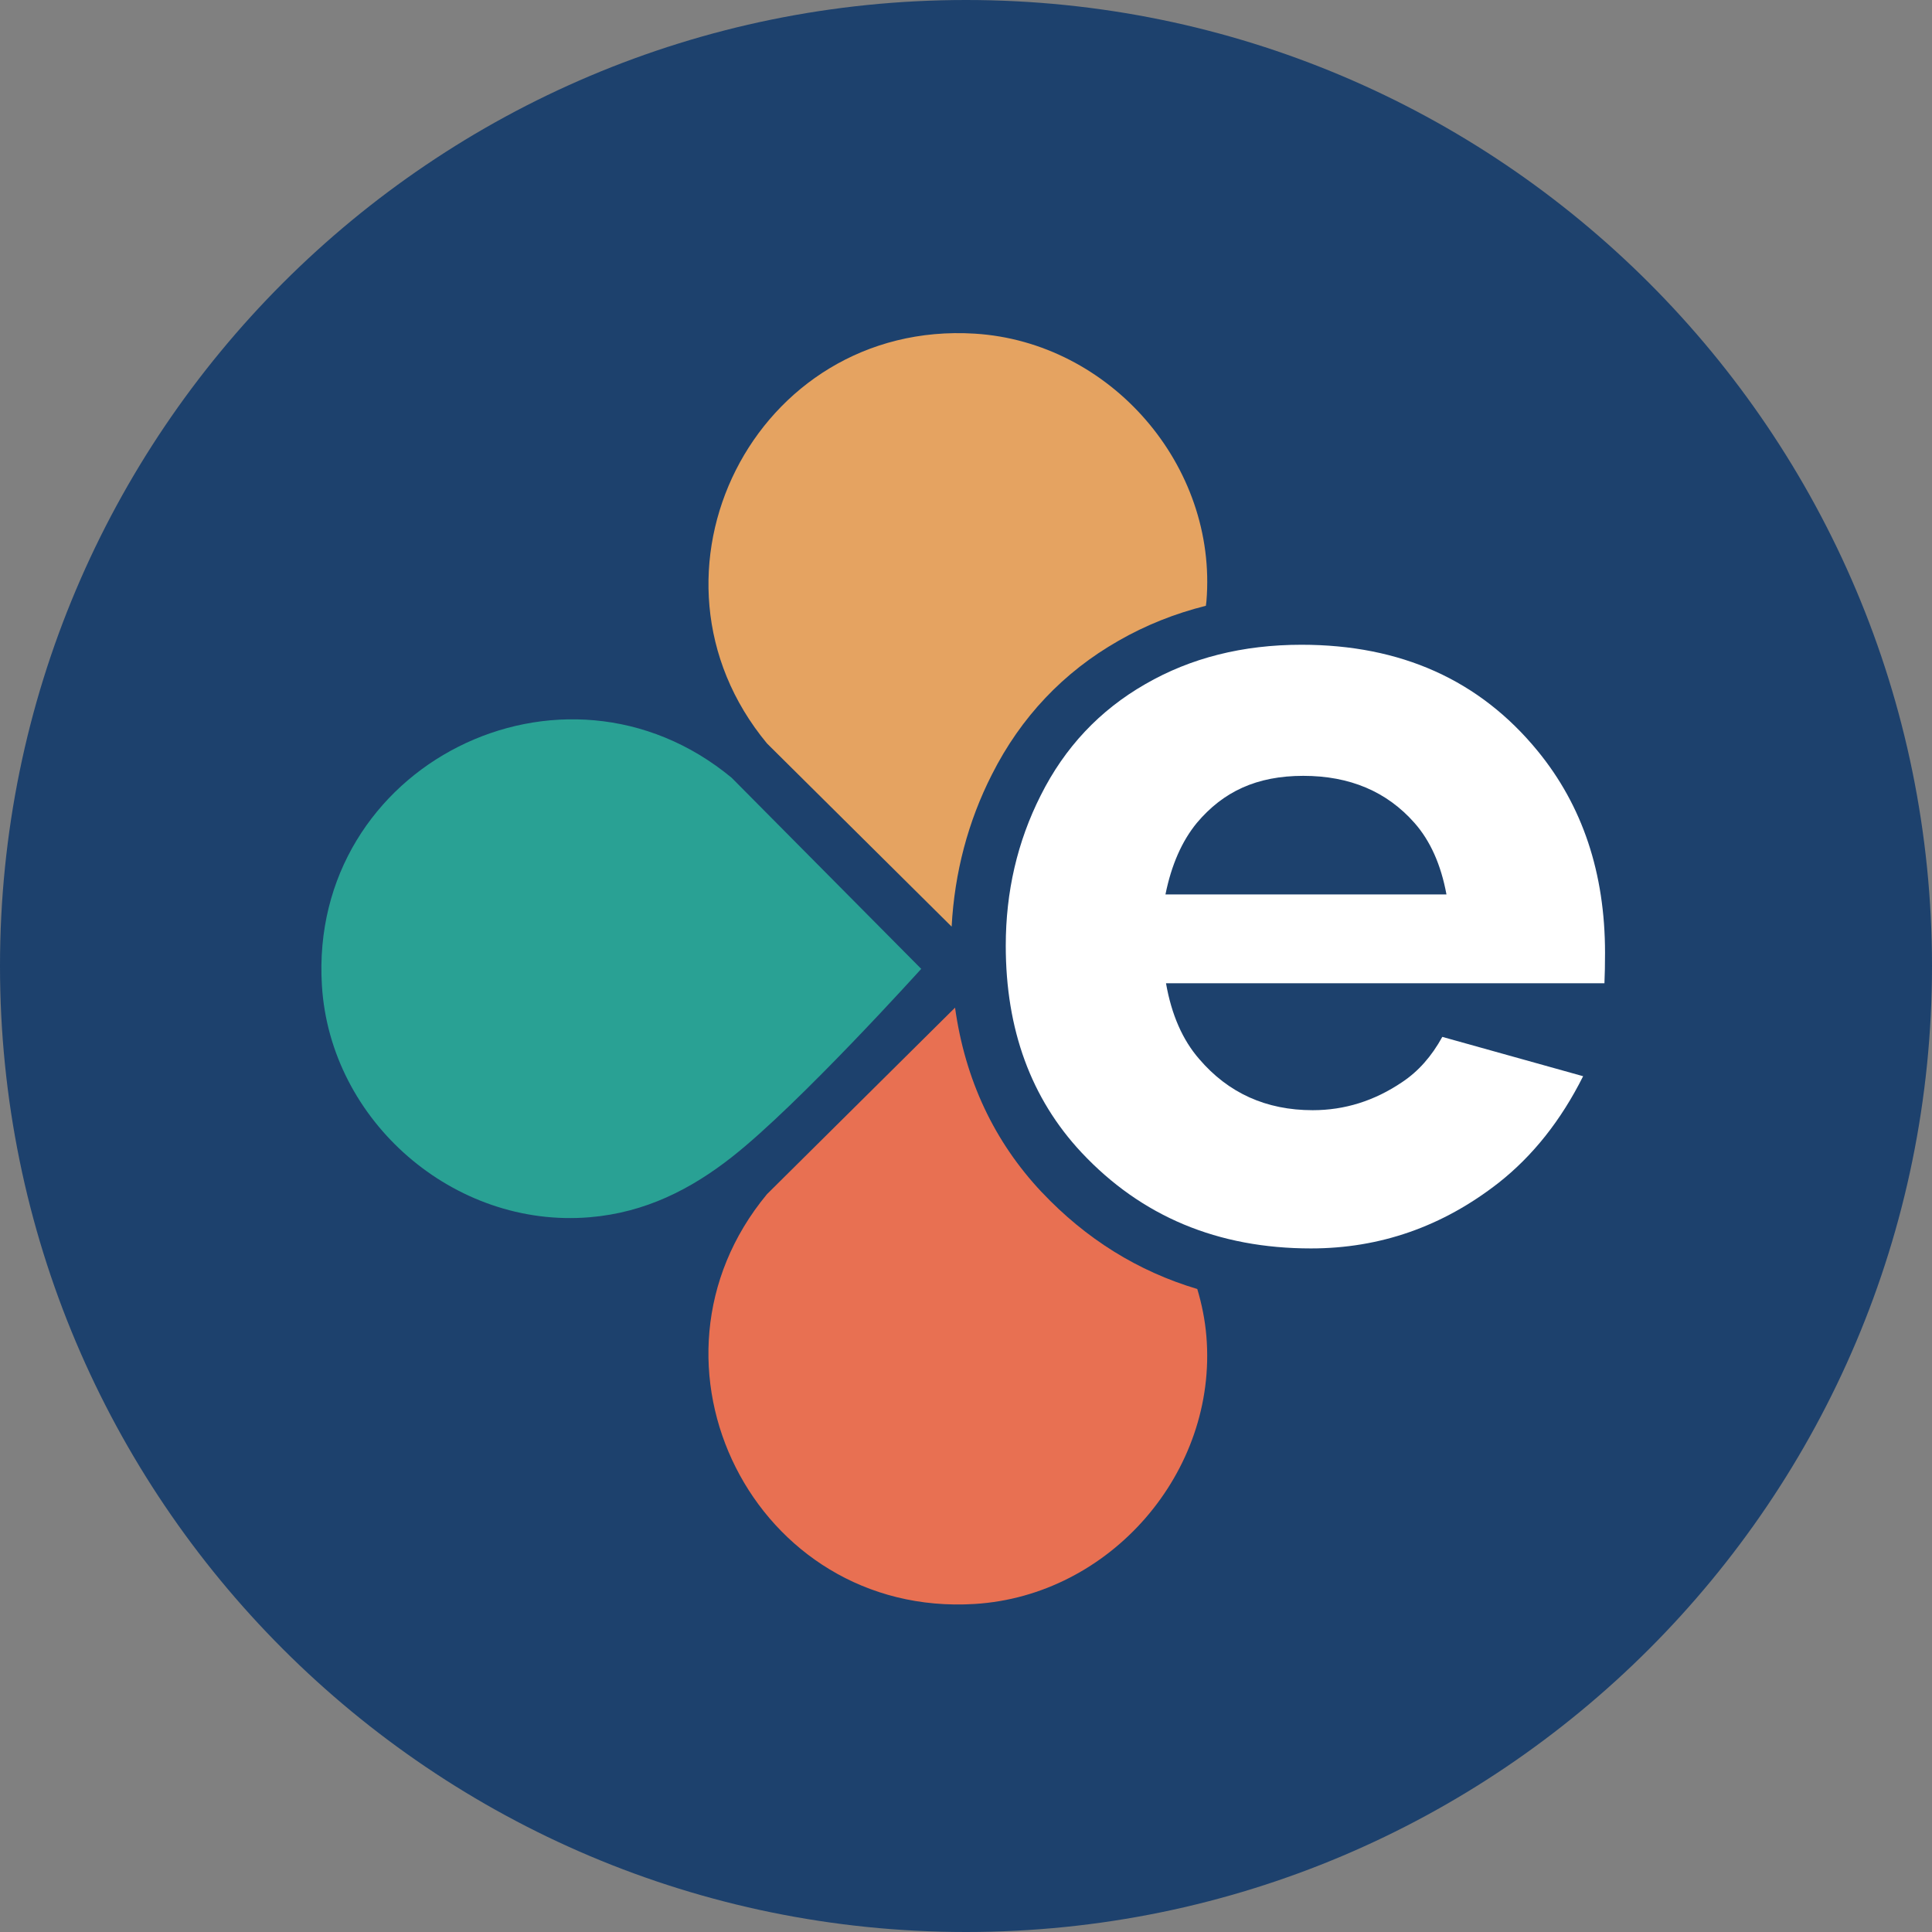
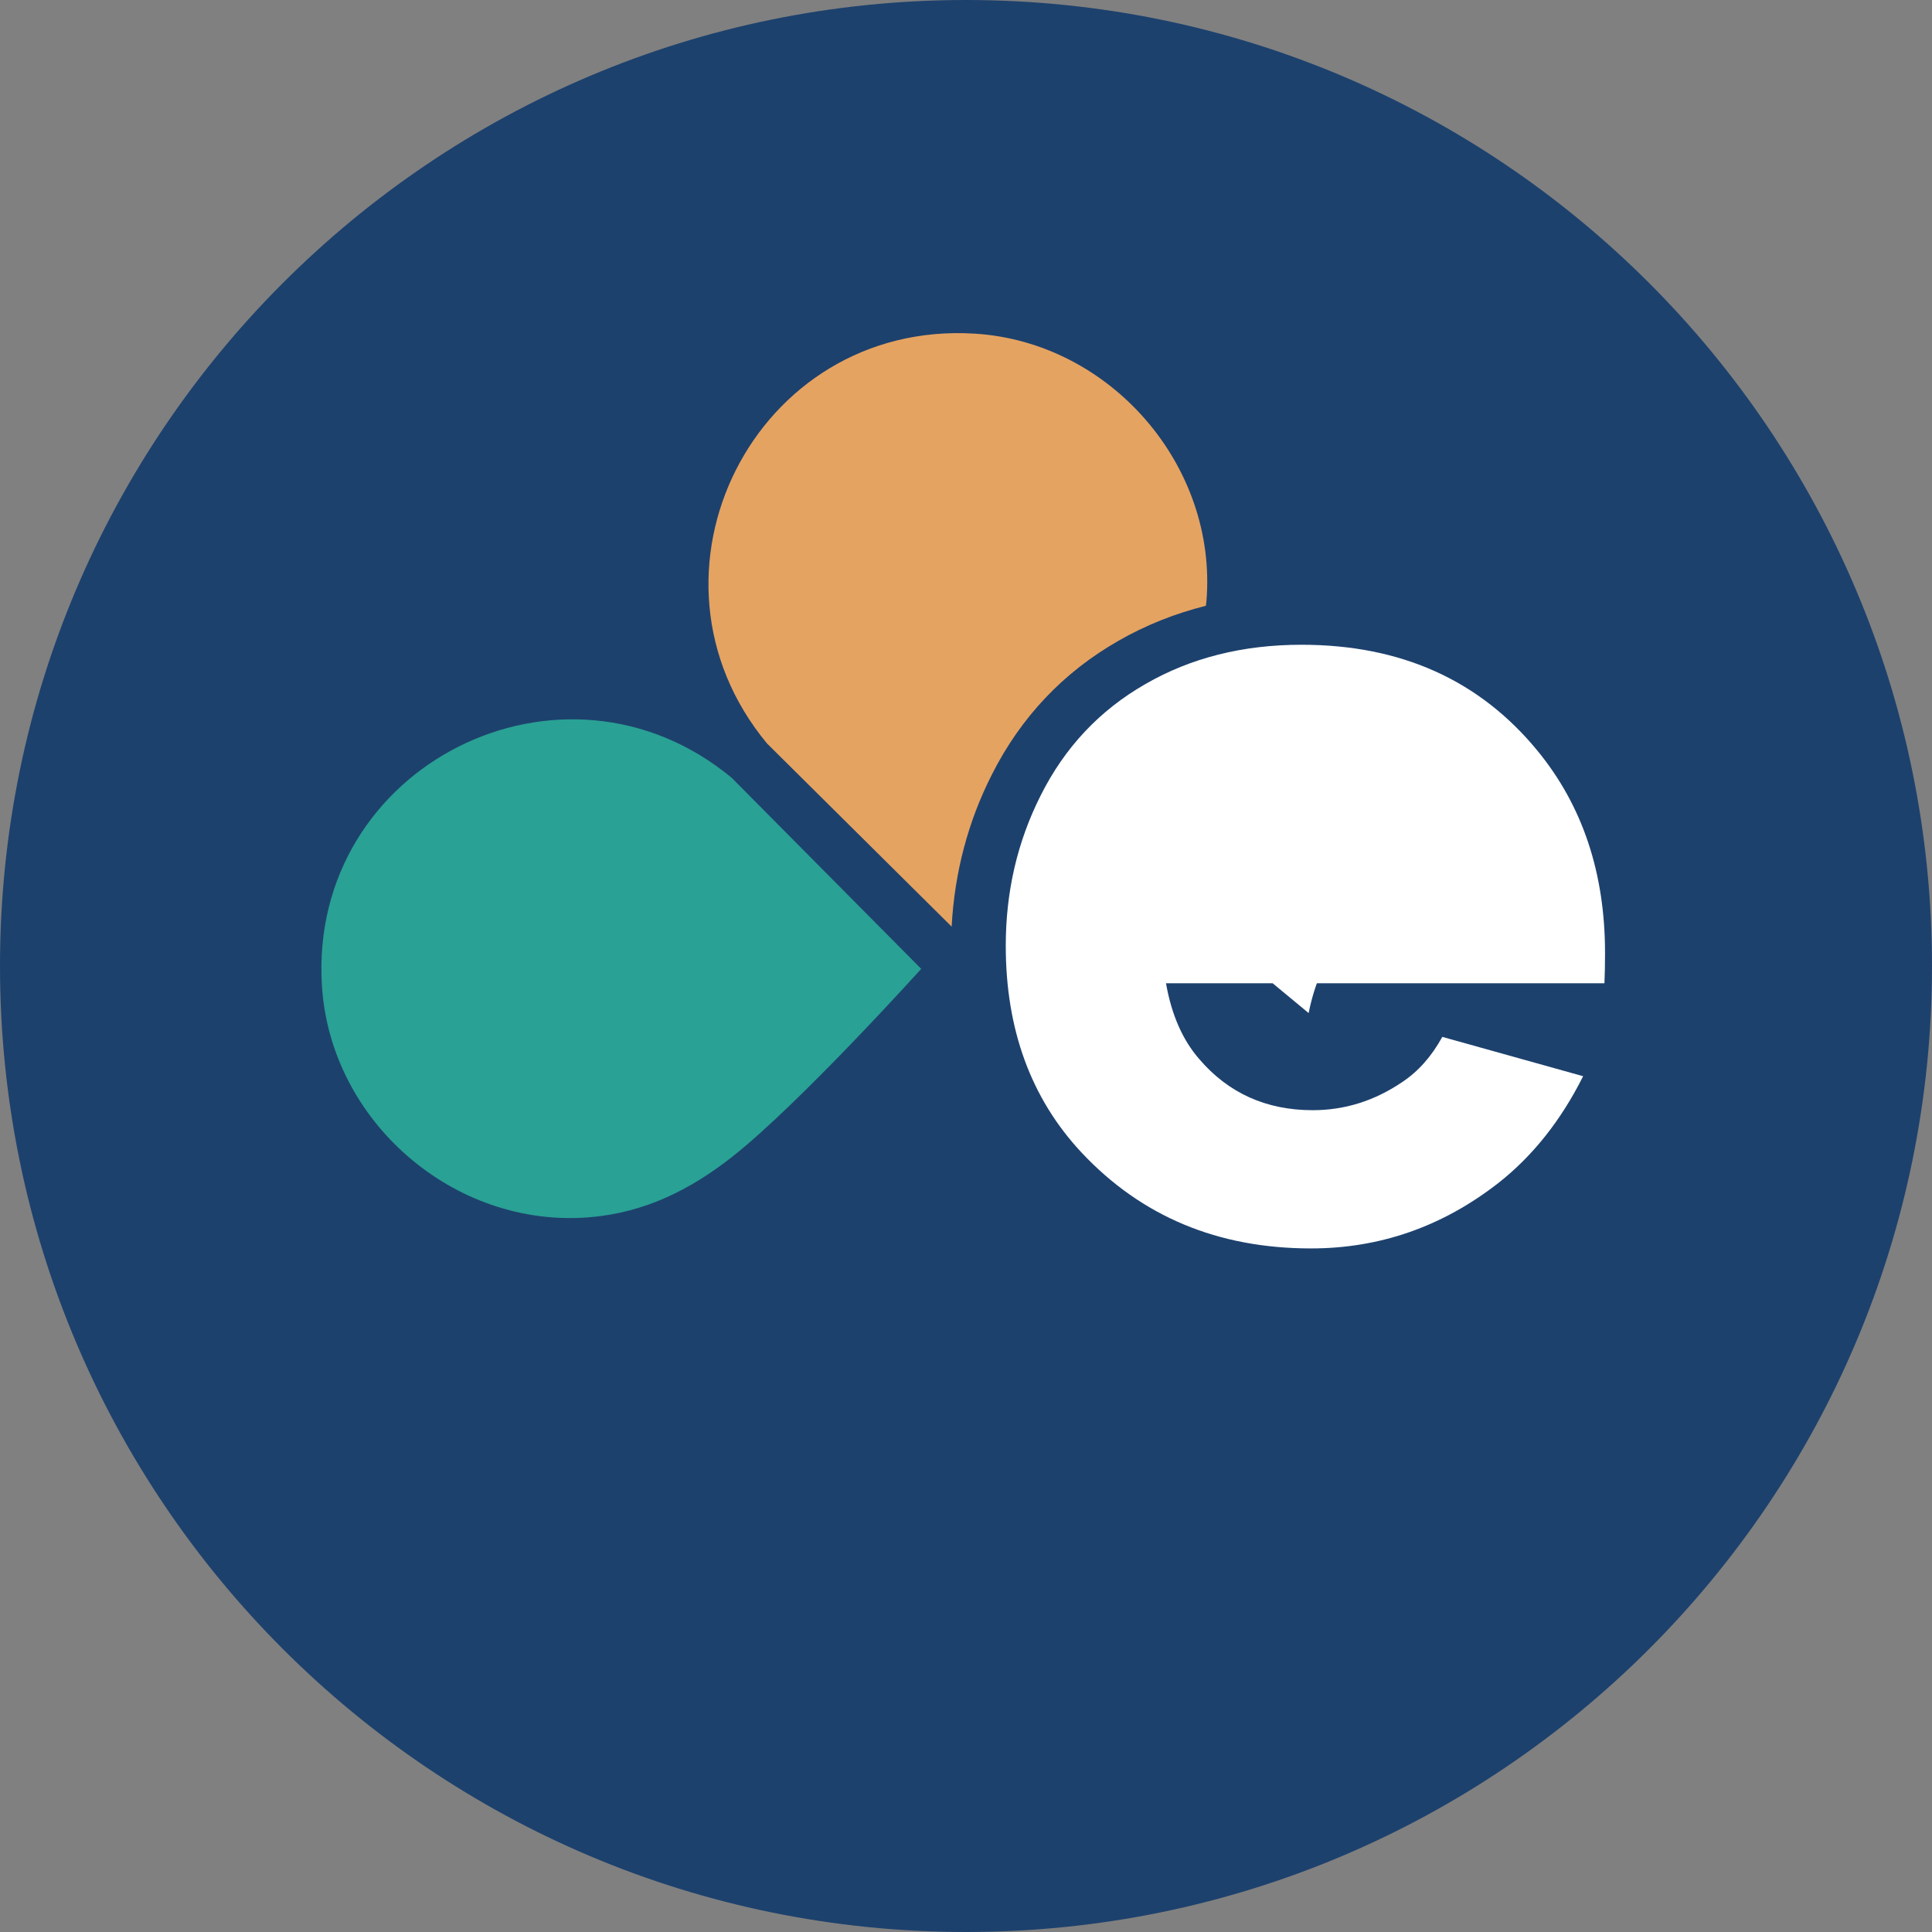
<svg xmlns="http://www.w3.org/2000/svg" id="Layer_1" data-name="Layer 1" viewBox="0 0 492.26 492.26">
  <rect x="0" y="0" width="492.26" height="492.26" fill="#808080" stroke="none" />
  <defs>
    <style>
      .cls-1 {
        fill: #29a194;
      }

      .cls-2 {
        fill: #fff;
      }

      .cls-3 {
        fill: #e87052;
      }

      .cls-4 {
        fill: #e5a361;
      }

      .cls-5 {
        fill: #1d416d;
      }
    </style>
  </defs>
  <path class="cls-5" d="M246.13,492.26c135.93,0,246.13-110.2,246.13-246.13S382.06,0,246.13,0,0,110.2,0,246.13s110.19,246.13,246.13,246.13" />
-   <path class="cls-2" d="M296.95,227.9h71.6c-1.4-7.59-4.12-13.66-8.14-18.22-7.04-7.99-16.48-12-28.34-12s-20.4,4-27.13,12c-3.82,4.66-6.48,10.73-7.99,18.22M408.79,250.53h-111.7c1.4,8,4.22,14.43,8.44,19.28,7.43,8.7,17.08,13.06,28.94,13.06,8.14,0,15.73-2.38,22.77-7.14,4.12-2.73,7.53-6.58,10.25-11.54l35.88,10.02c-5.63,11.24-12.82,20.3-21.56,27.18-14.27,11.14-30.2,16.7-47.78,16.7-23.72,0-43.21-8.15-58.48-24.45-12.86-13.76-19.29-31.33-19.29-52.68,0-13.77,2.96-26.52,8.89-38.27,6.13-12.25,15.02-21.71,26.68-28.39,11.56-6.68,24.82-10.02,39.79-10.02,25.33,0,45.37,9.01,60.14,27.03,11.46,13.97,17.19,31.13,17.19,51.47,0,2.93-.05,5.52-.15,7.74" />
-   <path class="cls-3" d="M265.45,303.78c-12.16-12.91-19.55-28.69-22.11-47.04l-47.92,47.53c-35.66,43.02-3.18,107.87,52.92,104.41,34.53-2.12,61.91-33.6,59.04-68.19-.35-4.24-1.18-8.23-2.32-12.06-15.12-4.51-28.37-12.75-39.62-24.67" />
+   <path class="cls-2" d="M296.95,227.9h71.6s-20.4,4-27.13,12c-3.82,4.66-6.48,10.73-7.99,18.22M408.79,250.53h-111.7c1.4,8,4.22,14.43,8.44,19.28,7.43,8.7,17.08,13.06,28.94,13.06,8.14,0,15.73-2.38,22.77-7.14,4.12-2.73,7.53-6.58,10.25-11.54l35.88,10.02c-5.63,11.24-12.82,20.3-21.56,27.18-14.27,11.14-30.2,16.7-47.78,16.7-23.72,0-43.21-8.15-58.48-24.45-12.86-13.76-19.29-31.33-19.29-52.68,0-13.77,2.96-26.52,8.89-38.27,6.13-12.25,15.02-21.71,26.68-28.39,11.56-6.68,24.82-10.02,39.79-10.02,25.33,0,45.37,9.01,60.14,27.03,11.46,13.97,17.19,31.13,17.19,51.47,0,2.93-.05,5.52-.15,7.74" />
  <path class="cls-4" d="M284.99,163.26c6.9-3.96,14.34-6.93,22.26-8.91.04-.39.11-.76.14-1.15,2.87-34.59-24.51-66.06-59.04-68.19-56.1-3.45-88.58,61.4-52.92,104.42l47.04,46.67c.74-13.78,4.18-26.8,10.26-38.76,7.38-14.63,18.25-26.1,32.25-34.07" />
  <path class="cls-1" d="M234.73,246.87l-48.29-48.68c-43.02-35.65-107.87-3.17-104.42,52.92,2.12,34.53,33.6,61.91,68.19,59.04,14.23-1.18,25.9-7.18,36.34-15.4,17.15-13.49,48.17-47.89,48.17-47.89" />
</svg>